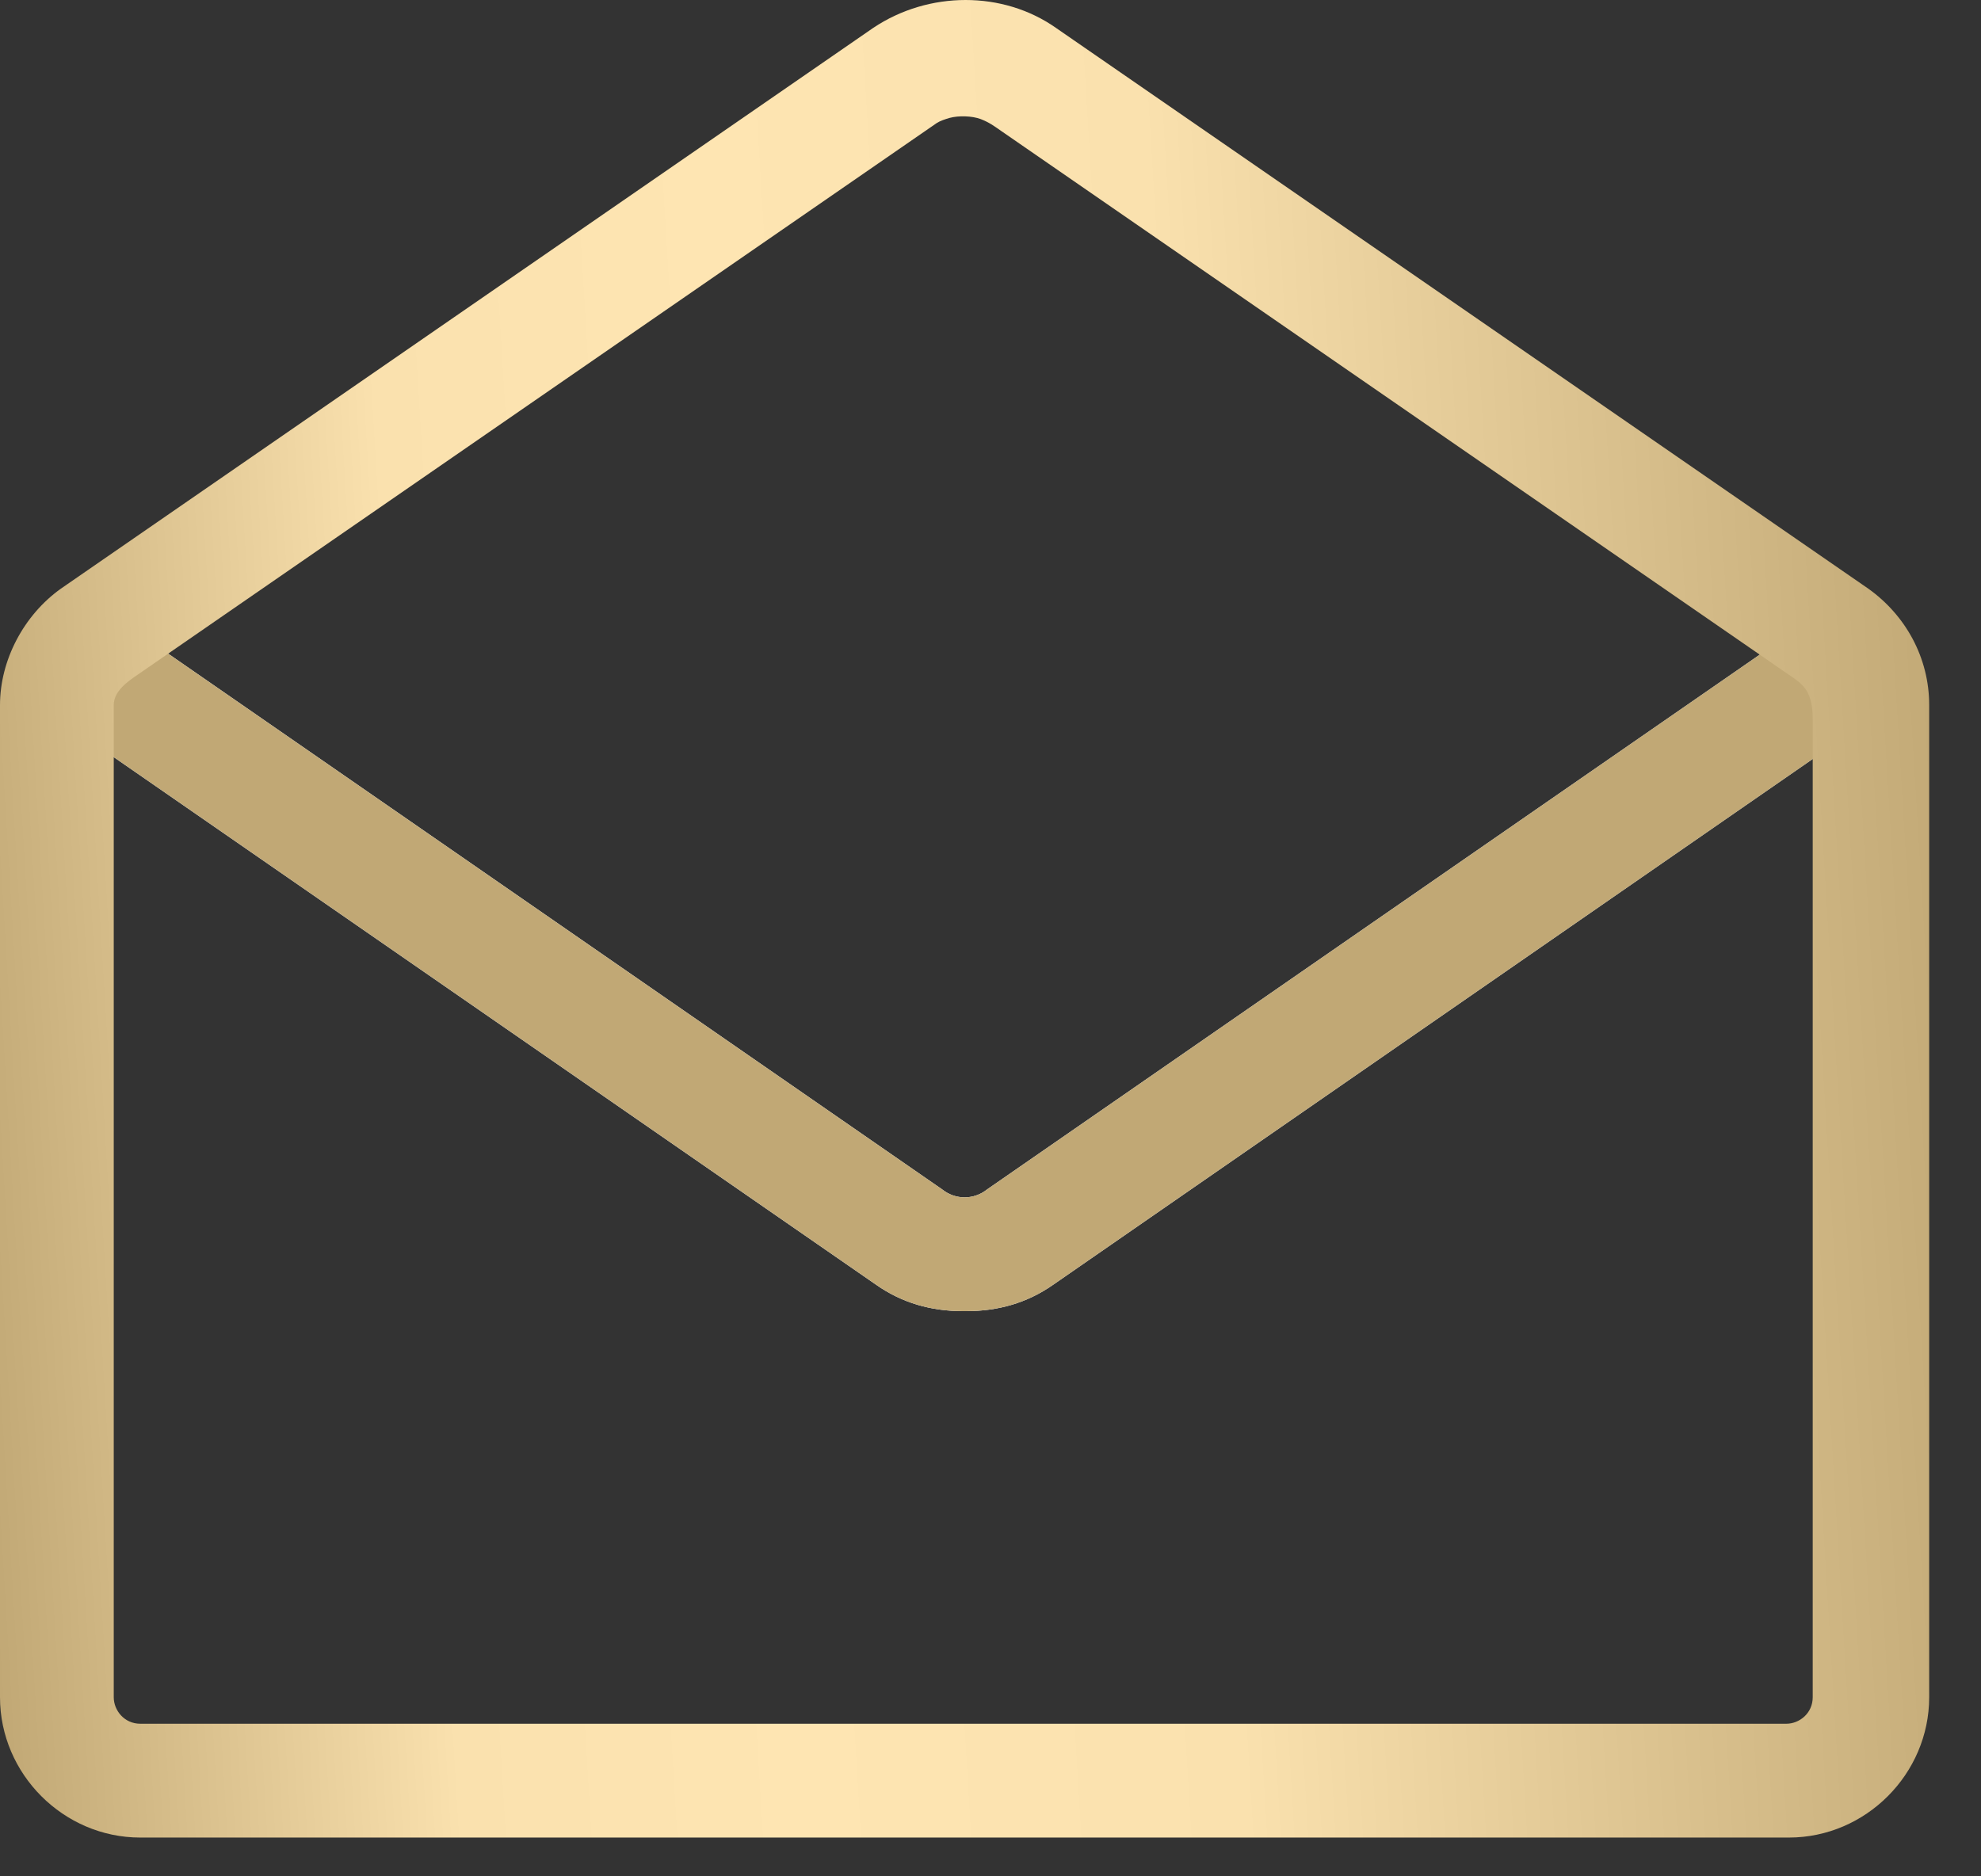
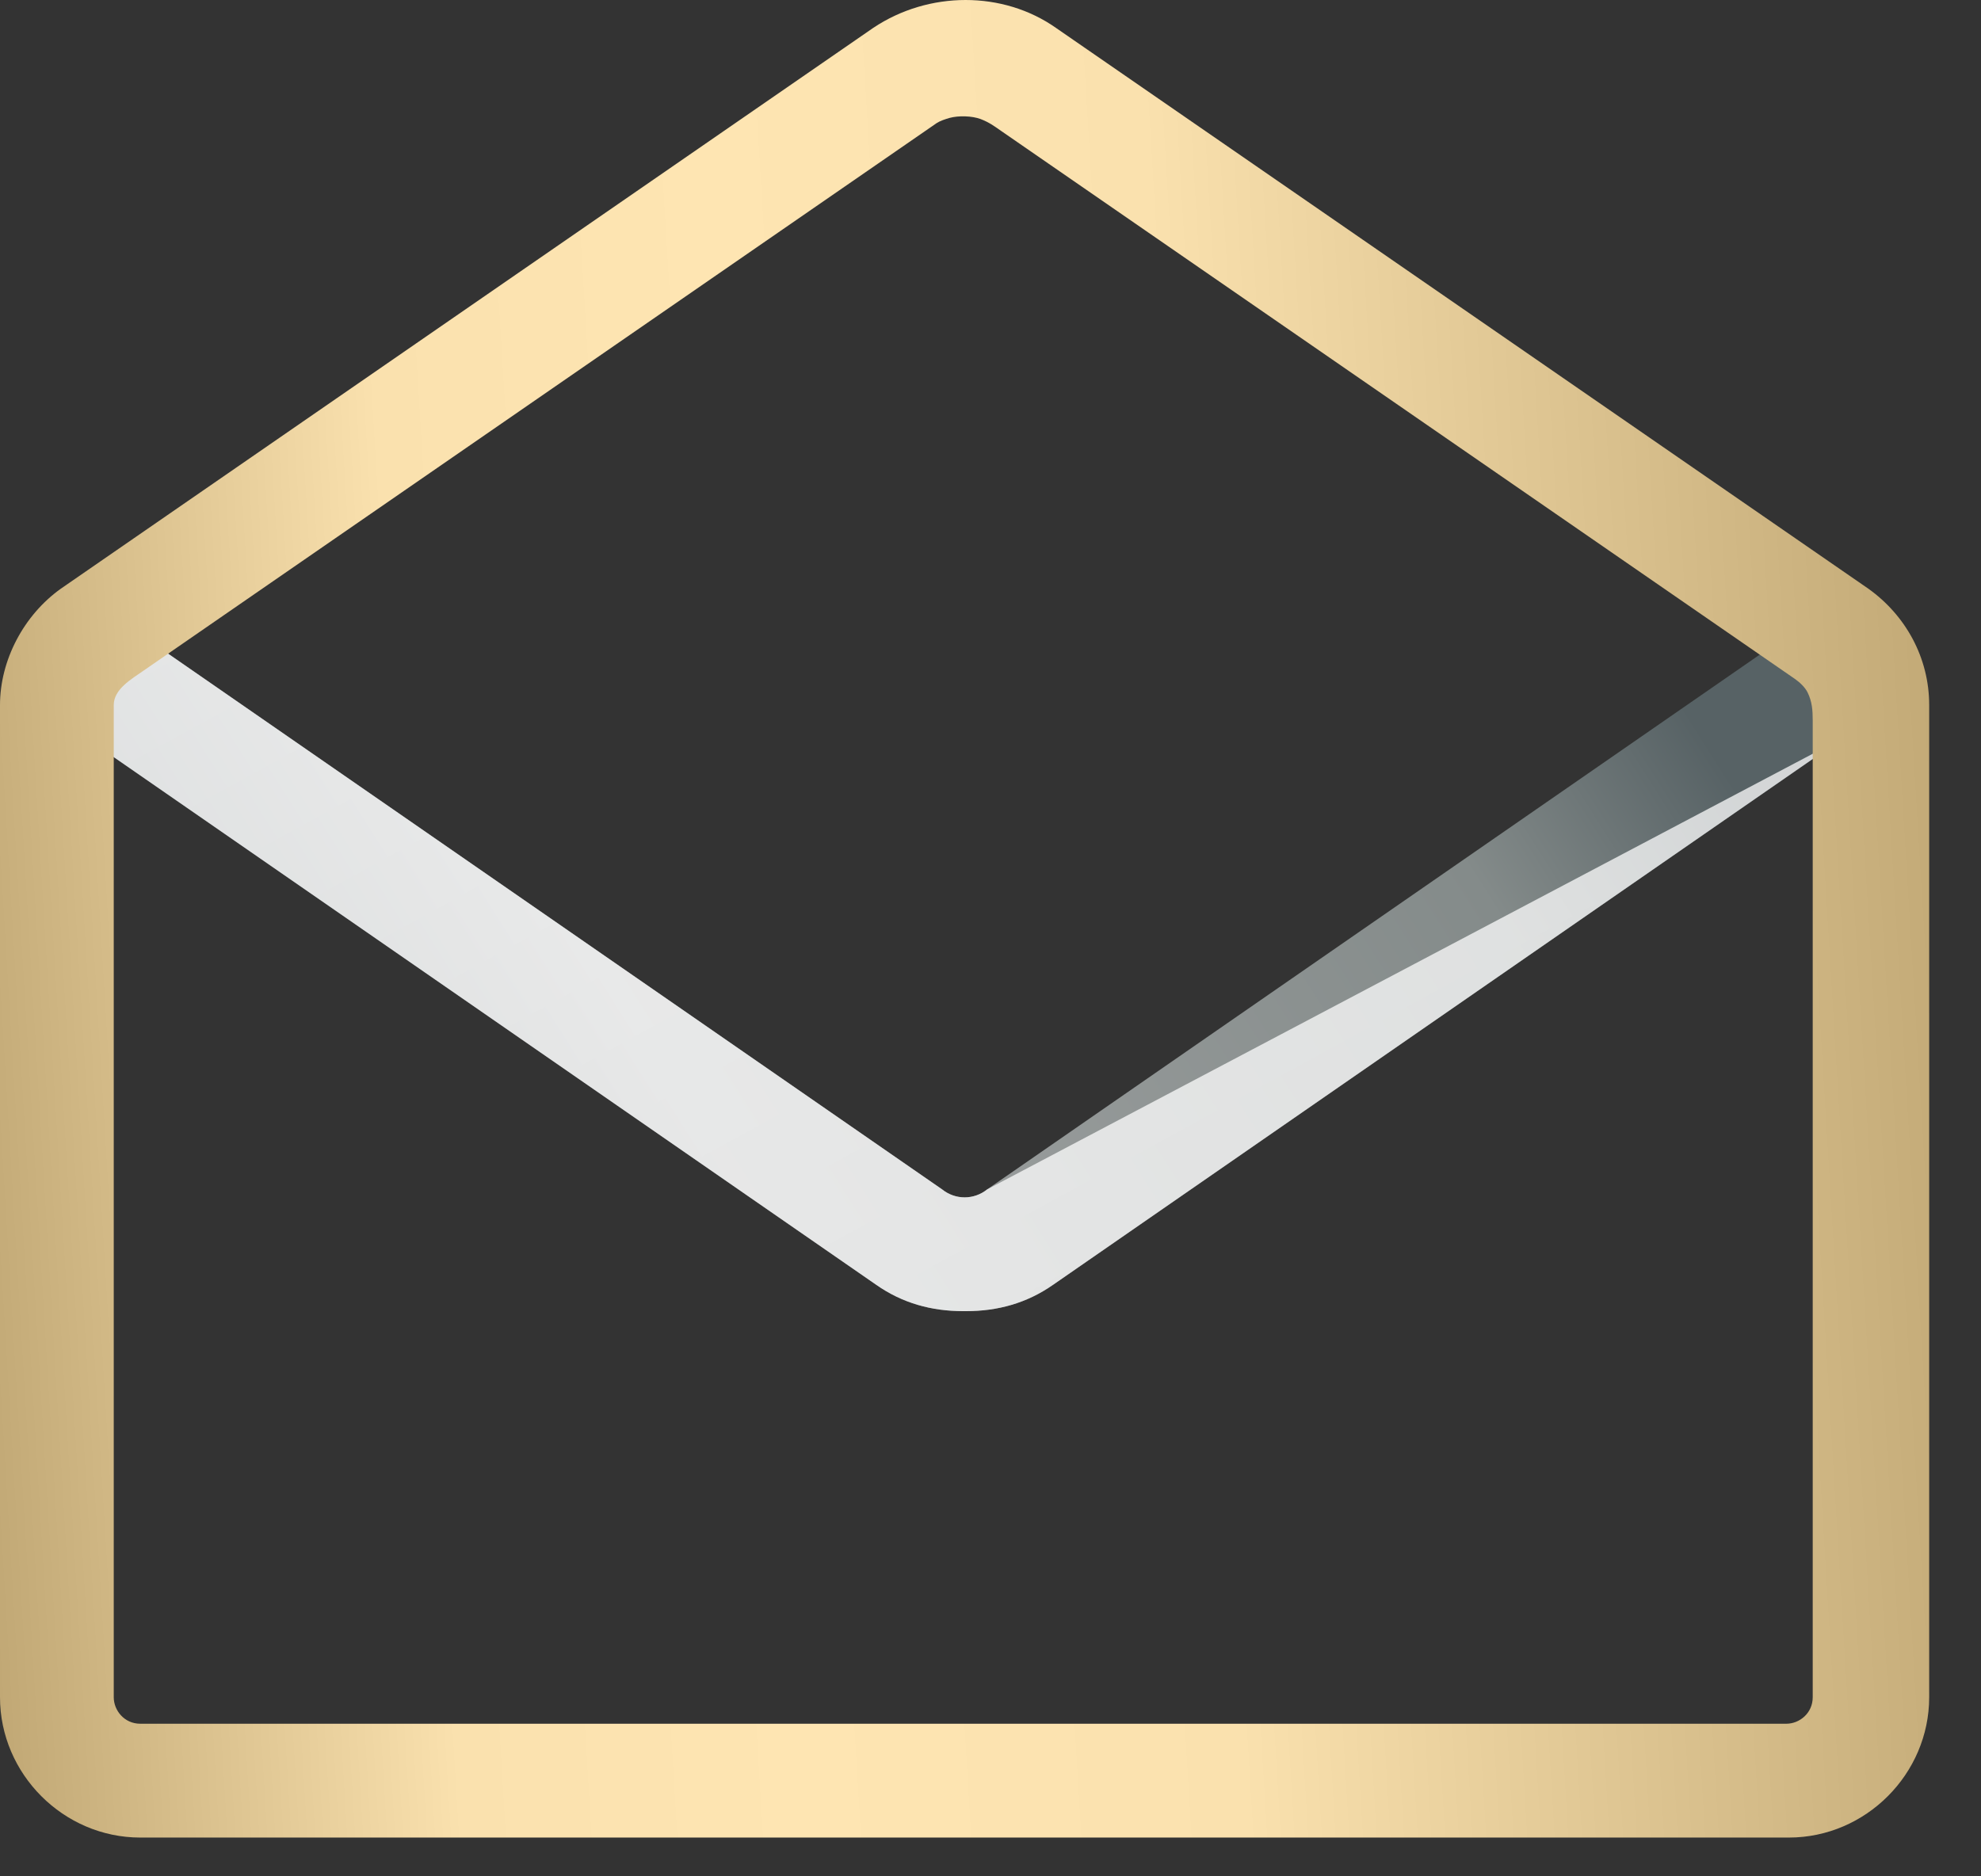
<svg xmlns="http://www.w3.org/2000/svg" width="19" height="18" viewBox="0 0 19 18" fill="none">
  <rect x="0" y="0" width="19" height="18" fill="#333333" stroke="none" />
  <path d="M9.239 12.578C8.935 12.578 8.655 12.502 8.402 12.324L0.812 7.07L1.447 6.156L9.036 11.41C9.163 11.512 9.341 11.512 9.468 11.41L17.057 6.156L17.691 7.07L10.102 12.324C9.848 12.502 9.569 12.578 9.265 12.578H9.239Z" fill="url(#paint0_linear_444_206)" />
-   <path d="M9.239 12.578C8.935 12.578 8.655 12.502 8.402 12.324L0.812 7.07L1.447 6.156L9.036 11.41C9.163 11.512 9.341 11.512 9.468 11.41L17.057 6.156L17.691 7.07L10.102 12.324C9.848 12.502 9.569 12.578 9.265 12.578H9.239Z" fill="url(#paint1_linear_444_206)" style="mix-blend-mode:overlay" />
-   <path d="M9.239 12.578C8.935 12.578 8.655 12.502 8.402 12.324L0.812 7.07L1.447 6.156L9.036 11.41C9.163 11.512 9.341 11.512 9.468 11.41L17.057 6.156L17.691 7.07L10.102 12.324C9.848 12.502 9.569 12.578 9.265 12.578H9.239Z" fill="#C1A875" style="mix-blend-mode:color" />
+   <path d="M9.239 12.578C8.935 12.578 8.655 12.502 8.402 12.324L0.812 7.07L1.447 6.156L9.036 11.41C9.163 11.512 9.341 11.512 9.468 11.41L17.691 7.07L10.102 12.324C9.848 12.502 9.569 12.578 9.265 12.578H9.239Z" fill="url(#paint1_linear_444_206)" style="mix-blend-mode:overlay" />
  <path d="M17.133 17.628H1.345C0.609 17.628 0 17.018 0 16.282V6.764C0 6.333 0.228 5.901 0.584 5.647L8.376 0.267C8.909 -0.089 9.62 -0.089 10.127 0.267L17.919 5.647C18.275 5.901 18.503 6.307 18.503 6.764V16.282C18.503 17.018 17.894 17.628 17.158 17.628H17.133ZM9.405 1.142C9.321 1.111 9.194 1.108 9.108 1.131C9.063 1.144 9.016 1.16 8.985 1.18L1.382 6.43C1.257 6.517 1.091 6.612 1.091 6.764V6.764V16.282C1.091 16.409 1.193 16.536 1.345 16.536H17.133C17.259 16.536 17.386 16.435 17.386 16.282V6.911C17.386 6.814 17.38 6.731 17.337 6.643V6.643C17.313 6.594 17.262 6.546 17.218 6.515L9.602 1.256C9.529 1.205 9.487 1.174 9.405 1.142V1.142Z" fill="url(#paint2_linear_444_206)" />
  <defs>
    <linearGradient id="paint0_linear_444_206" x1="1.507" y1="11.173" x2="23.98" y2="-3.03" gradientUnits="userSpaceOnUse">
      <stop stop-color="#576265" />
      <stop offset="0.172" stop-color="#9EA1A1" />
      <stop offset="0.457" stop-color="#848B8A" />
      <stop offset="0.554" stop-color="#576265" />
      <stop offset="0.823" stop-color="#576265" />
      <stop offset="0.925" stop-color="#757A7B" />
      <stop offset="1" stop-color="#576265" />
    </linearGradient>
    <linearGradient id="paint1_linear_444_206" x1="19.388" y1="13.967" x2="11.302" y2="-0.82" gradientUnits="userSpaceOnUse">
      <stop stop-color="white" stop-opacity="0.7" />
      <stop offset="1" stop-color="white" stop-opacity="0.8" />
    </linearGradient>
    <linearGradient id="paint2_linear_444_206" x1="-6.35258e-08" y1="17.628" x2="19.498" y2="16.449" gradientUnits="userSpaceOnUse">
      <stop stop-color="#C0A774" />
      <stop offset="0.227" stop-color="#FAE1AE" />
      <stop offset="0.395" stop-color="#FEE5B2" />
      <stop offset="0.611" stop-color="#FAE1AE" />
      <stop offset="1" stop-color="#C0A774" />
    </linearGradient>
  </defs>
</svg>